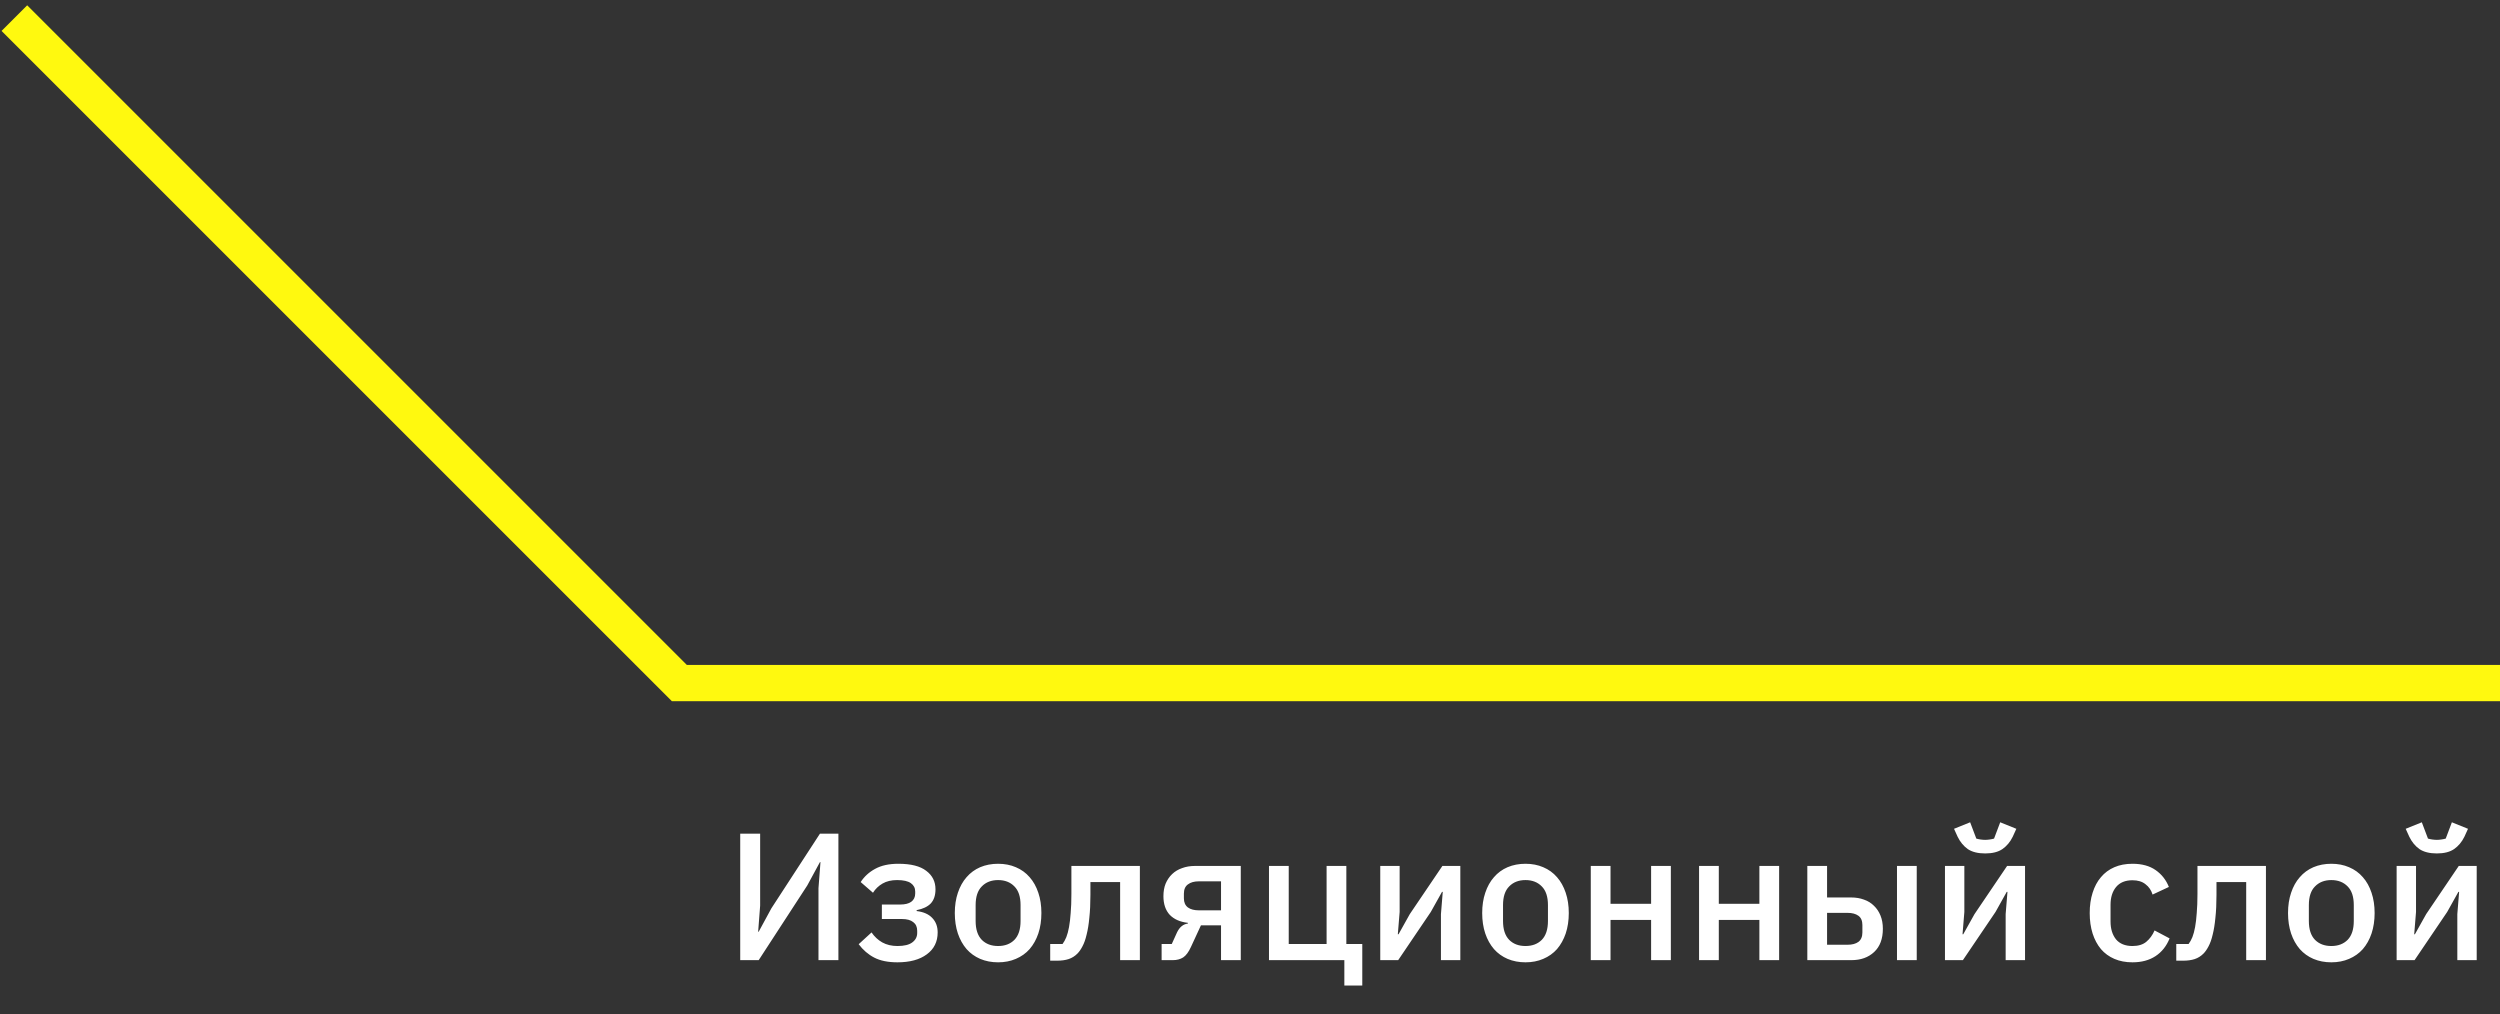
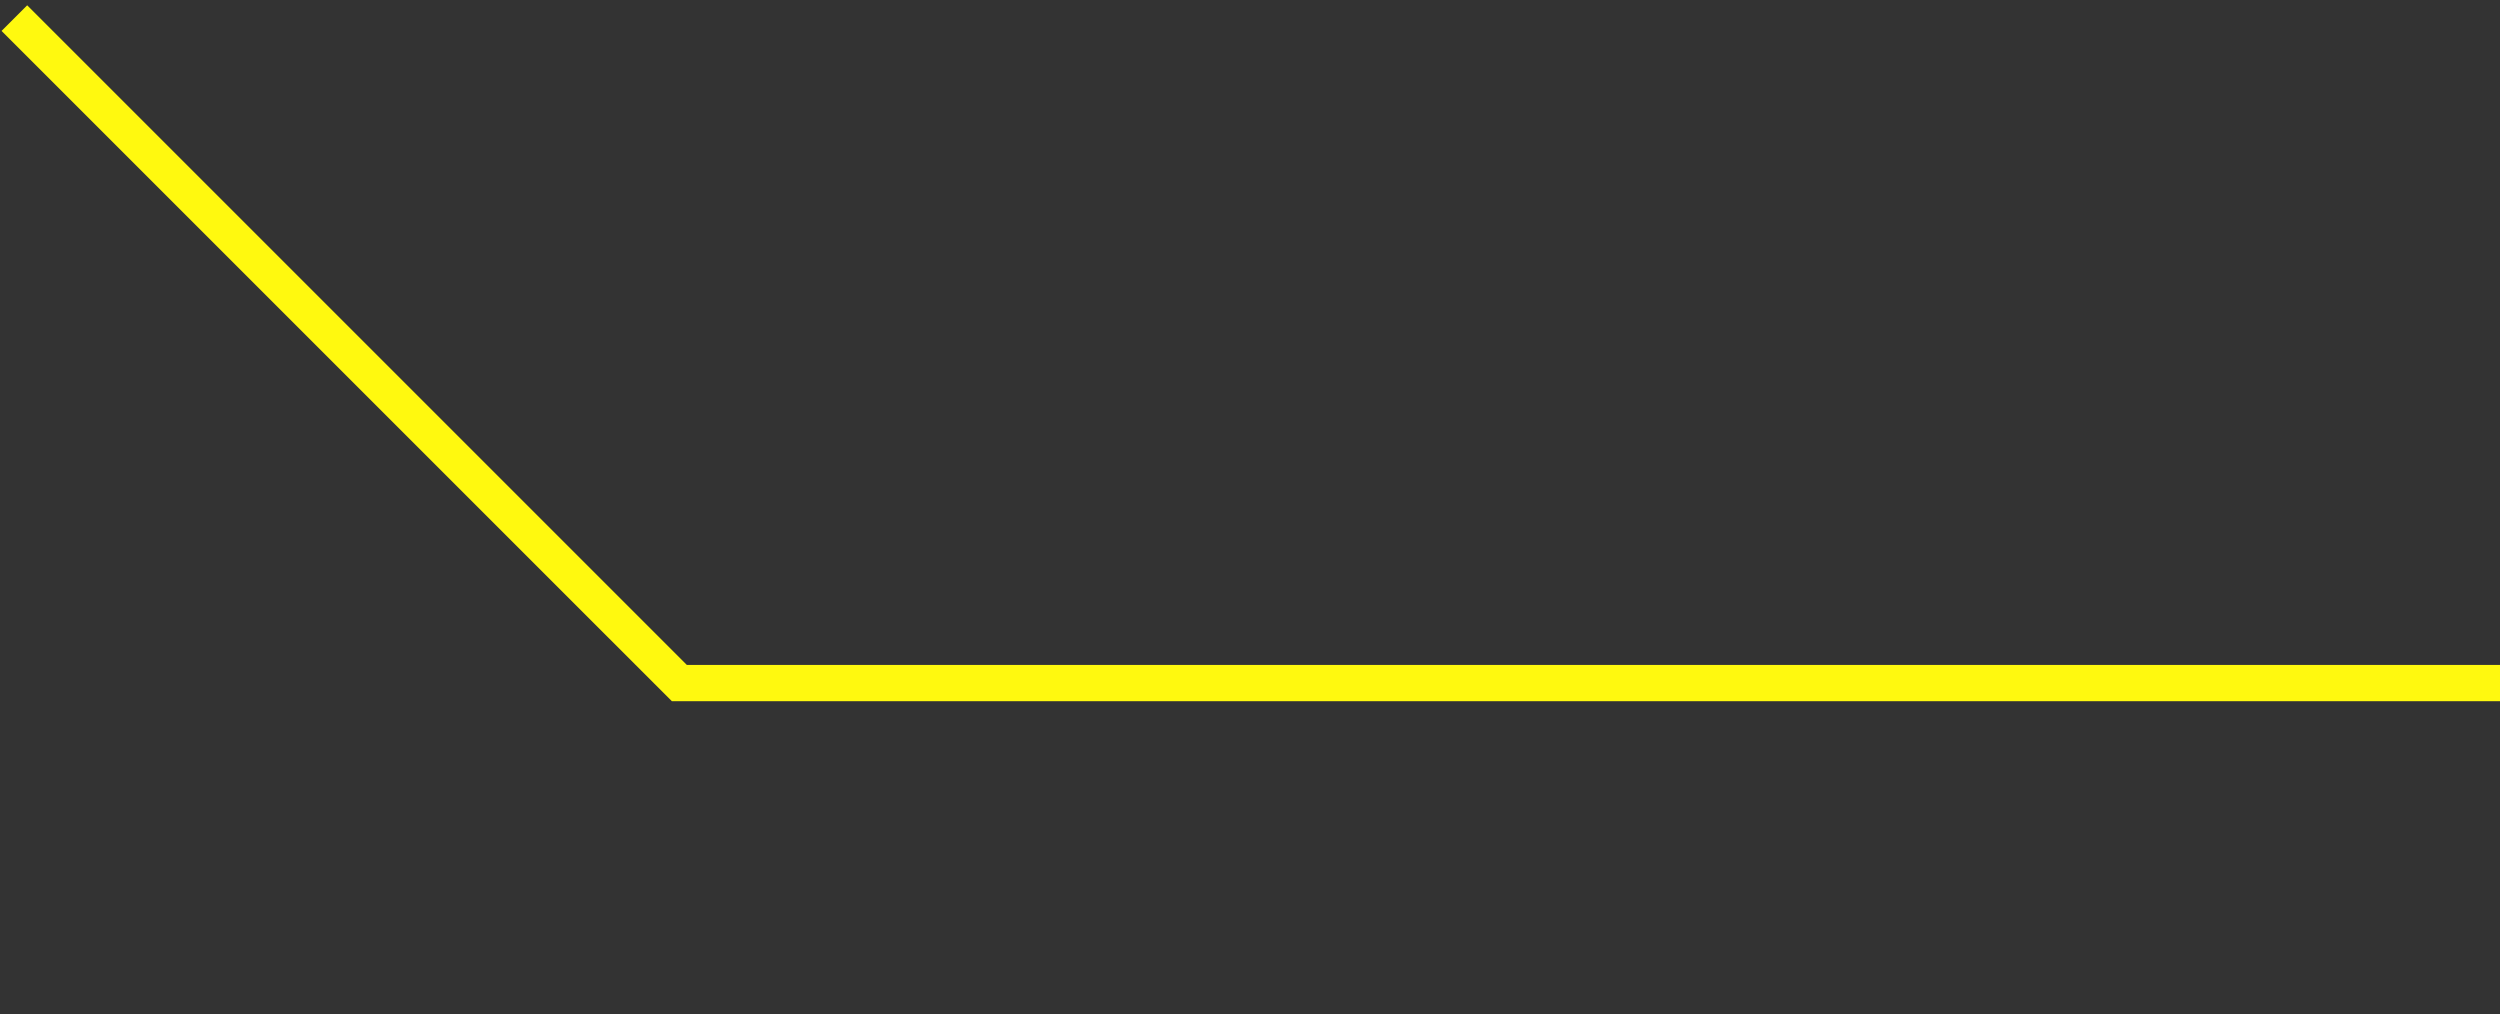
<svg xmlns="http://www.w3.org/2000/svg" width="138" height="56" viewBox="0 0 138 56" fill="none">
  <rect x="0" y="0" width="138" height="56" fill="#333333" stroke="none" />
-   <path d="M40.86 46.02H41.96V49.99L41.85 51.43H41.88L42.58 50.14L45.26 46.02H46.28V53H45.18V49.03L45.29 47.59H45.26L44.56 48.88L41.88 53H40.86V46.02ZM49.539 53.12C49.019 53.12 48.592 53.033 48.259 52.86C47.925 52.687 47.639 52.44 47.399 52.12L48.109 51.47C48.269 51.703 48.465 51.887 48.699 52.02C48.939 52.153 49.219 52.22 49.539 52.22C49.912 52.22 50.185 52.153 50.359 52.02C50.539 51.887 50.629 51.713 50.629 51.5V51.38C50.629 51.167 50.555 51.007 50.409 50.9C50.269 50.787 50.065 50.73 49.799 50.73H48.679V49.93H49.689C49.955 49.93 50.159 49.88 50.299 49.78C50.445 49.673 50.519 49.52 50.519 49.32V49.21C50.519 49.017 50.439 48.863 50.279 48.75C50.119 48.637 49.865 48.58 49.519 48.58C49.205 48.58 48.939 48.643 48.719 48.77C48.499 48.897 48.322 49.067 48.189 49.28L47.509 48.69C47.709 48.383 47.975 48.14 48.309 47.96C48.649 47.773 49.075 47.68 49.589 47.68C50.282 47.68 50.795 47.81 51.129 48.07C51.469 48.323 51.639 48.663 51.639 49.09C51.639 49.423 51.552 49.683 51.379 49.87C51.205 50.05 50.945 50.173 50.599 50.24V50.29C50.979 50.337 51.265 50.463 51.459 50.67C51.659 50.877 51.759 51.143 51.759 51.47C51.759 51.983 51.559 52.387 51.159 52.68C50.765 52.973 50.225 53.12 49.539 53.12ZM55.095 53.12C54.735 53.12 54.405 53.057 54.105 52.93C53.812 52.803 53.562 52.623 53.355 52.39C53.149 52.15 52.989 51.863 52.875 51.53C52.762 51.19 52.705 50.813 52.705 50.4C52.705 49.987 52.762 49.613 52.875 49.28C52.989 48.94 53.149 48.653 53.355 48.42C53.562 48.18 53.812 47.997 54.105 47.87C54.405 47.743 54.735 47.68 55.095 47.68C55.455 47.68 55.782 47.743 56.075 47.87C56.375 47.997 56.629 48.18 56.835 48.42C57.042 48.653 57.202 48.94 57.315 49.28C57.429 49.613 57.485 49.987 57.485 50.4C57.485 50.813 57.429 51.19 57.315 51.53C57.202 51.863 57.042 52.15 56.835 52.39C56.629 52.623 56.375 52.803 56.075 52.93C55.782 53.057 55.455 53.12 55.095 53.12ZM55.095 52.22C55.469 52.22 55.769 52.107 55.995 51.88C56.222 51.647 56.335 51.3 56.335 50.84V49.96C56.335 49.5 56.222 49.157 55.995 48.93C55.769 48.697 55.469 48.58 55.095 48.58C54.722 48.58 54.422 48.697 54.195 48.93C53.969 49.157 53.855 49.5 53.855 49.96V50.84C53.855 51.3 53.969 51.647 54.195 51.88C54.422 52.107 54.722 52.22 55.095 52.22ZM57.971 52.11H58.651C58.731 52.003 58.801 51.877 58.861 51.73C58.921 51.577 58.971 51.39 59.011 51.17C59.051 50.95 59.081 50.693 59.101 50.4C59.128 50.1 59.141 49.75 59.141 49.35V47.8H62.921V53H61.831V48.69H60.191V49.4C60.191 49.88 60.171 50.3 60.131 50.66C60.098 51.02 60.048 51.33 59.981 51.59C59.921 51.85 59.845 52.067 59.751 52.24C59.665 52.407 59.571 52.54 59.471 52.64C59.331 52.78 59.171 52.88 58.991 52.94C58.811 53 58.595 53.03 58.341 53.03H57.971V52.11ZM64.121 52.11H64.681L64.971 51.47C65.111 51.177 65.311 51.013 65.571 50.98V50.94C65.144 50.893 64.811 50.747 64.571 50.5C64.338 50.247 64.221 49.903 64.221 49.47C64.221 49.21 64.261 48.98 64.341 48.78C64.428 48.573 64.548 48.397 64.701 48.25C64.854 48.103 65.038 47.993 65.251 47.92C65.464 47.84 65.701 47.8 65.961 47.8H68.491V53H67.401V51.08H66.291L65.741 52.27C65.614 52.55 65.471 52.743 65.311 52.85C65.151 52.95 64.961 53 64.741 53H64.121V52.11ZM67.401 50.25V48.65H66.171C65.918 48.65 65.718 48.707 65.571 48.82C65.424 48.927 65.351 49.097 65.351 49.33V49.59C65.351 49.81 65.424 49.977 65.571 50.09C65.718 50.197 65.918 50.25 66.171 50.25H67.401ZM74.208 53H70.048V47.8H71.138V52.11H73.228V47.8H74.318V52.11H75.198V54.4H74.208V53ZM76.19 47.8H77.26V50.34L77.16 51.57H77.2L77.82 50.46L79.62 47.8H80.61V53H79.54V50.46L79.64 49.23H79.6L78.98 50.34L77.18 53H76.19V47.8ZM84.207 53.12C83.847 53.12 83.517 53.057 83.217 52.93C82.923 52.803 82.673 52.623 82.467 52.39C82.26 52.15 82.1 51.863 81.987 51.53C81.873 51.19 81.817 50.813 81.817 50.4C81.817 49.987 81.873 49.613 81.987 49.28C82.1 48.94 82.26 48.653 82.467 48.42C82.673 48.18 82.923 47.997 83.217 47.87C83.517 47.743 83.847 47.68 84.207 47.68C84.567 47.68 84.893 47.743 85.187 47.87C85.487 47.997 85.74 48.18 85.947 48.42C86.153 48.653 86.313 48.94 86.427 49.28C86.54 49.613 86.597 49.987 86.597 50.4C86.597 50.813 86.54 51.19 86.427 51.53C86.313 51.863 86.153 52.15 85.947 52.39C85.74 52.623 85.487 52.803 85.187 52.93C84.893 53.057 84.567 53.12 84.207 53.12ZM84.207 52.22C84.58 52.22 84.88 52.107 85.107 51.88C85.333 51.647 85.447 51.3 85.447 50.84V49.96C85.447 49.5 85.333 49.157 85.107 48.93C84.88 48.697 84.58 48.58 84.207 48.58C83.833 48.58 83.533 48.697 83.307 48.93C83.08 49.157 82.967 49.5 82.967 49.96V50.84C82.967 51.3 83.08 51.647 83.307 51.88C83.533 52.107 83.833 52.22 84.207 52.22ZM87.811 47.8H88.901V49.89H91.141V47.8H92.231V53H91.141V50.78H88.901V53H87.811V47.8ZM93.788 47.8H94.878V49.89H97.118V47.8H98.208V53H97.118V50.78H94.878V53H93.788V47.8ZM99.764 47.8H100.854V49.54H102.184C102.444 49.54 102.681 49.58 102.894 49.66C103.108 49.733 103.291 49.847 103.444 50C103.598 50.147 103.718 50.327 103.804 50.54C103.891 50.753 103.934 50.997 103.934 51.27C103.934 51.823 103.774 52.25 103.454 52.55C103.134 52.85 102.714 53 102.194 53H99.764V47.8ZM101.984 52.15C102.238 52.15 102.438 52.097 102.584 51.99C102.731 51.877 102.804 51.703 102.804 51.47V51.06C102.804 50.827 102.731 50.657 102.584 50.55C102.438 50.443 102.238 50.39 101.984 50.39H100.854V52.15H101.984ZM104.714 47.8H105.804V53H104.714V47.8ZM107.362 47.8H108.432V50.34L108.332 51.57H108.372L108.992 50.46L110.792 47.8H111.782V53H110.712V50.46L110.812 49.23H110.772L110.152 50.34L108.352 53H107.362V47.8ZM109.582 47.11C109.182 47.11 108.862 47.03 108.622 46.87C108.389 46.703 108.202 46.477 108.062 46.19L107.862 45.75L108.752 45.39L109.092 46.29C109.159 46.31 109.235 46.327 109.322 46.34C109.415 46.353 109.502 46.36 109.582 46.36C109.662 46.36 109.745 46.353 109.832 46.34C109.925 46.327 110.005 46.31 110.072 46.29L110.412 45.39L111.302 45.75L111.102 46.19C110.962 46.477 110.772 46.703 110.532 46.87C110.299 47.03 109.982 47.11 109.582 47.11ZM117.712 53.12C117.339 53.12 117.005 53.057 116.712 52.93C116.419 52.803 116.172 52.623 115.972 52.39C115.772 52.15 115.619 51.863 115.512 51.53C115.405 51.19 115.352 50.813 115.352 50.4C115.352 49.987 115.405 49.613 115.512 49.28C115.619 48.94 115.772 48.653 115.972 48.42C116.172 48.18 116.419 47.997 116.712 47.87C117.005 47.743 117.339 47.68 117.712 47.68C118.232 47.68 118.659 47.797 118.992 48.03C119.325 48.263 119.569 48.573 119.722 48.96L118.822 49.38C118.749 49.14 118.619 48.95 118.432 48.81C118.252 48.663 118.012 48.59 117.712 48.59C117.312 48.59 117.009 48.717 116.802 48.97C116.602 49.217 116.502 49.54 116.502 49.94V50.87C116.502 51.27 116.602 51.597 116.802 51.85C117.009 52.097 117.312 52.22 117.712 52.22C118.032 52.22 118.285 52.143 118.472 51.99C118.665 51.83 118.819 51.62 118.932 51.36L119.762 51.8C119.589 52.227 119.329 52.553 118.982 52.78C118.635 53.007 118.212 53.12 117.712 53.12ZM120.13 52.11H120.81C120.89 52.003 120.96 51.877 121.02 51.73C121.08 51.577 121.13 51.39 121.17 51.17C121.21 50.95 121.24 50.693 121.26 50.4C121.286 50.1 121.3 49.75 121.3 49.35V47.8H125.08V53H123.99V48.69H122.35V49.4C122.35 49.88 122.33 50.3 122.29 50.66C122.256 51.02 122.206 51.33 122.14 51.59C122.08 51.85 122.003 52.067 121.91 52.24C121.823 52.407 121.73 52.54 121.63 52.64C121.49 52.78 121.33 52.88 121.15 52.94C120.97 53 120.753 53.03 120.5 53.03H120.13V52.11ZM128.689 53.12C128.329 53.12 127.999 53.057 127.699 52.93C127.406 52.803 127.156 52.623 126.949 52.39C126.742 52.15 126.582 51.863 126.469 51.53C126.356 51.19 126.299 50.813 126.299 50.4C126.299 49.987 126.356 49.613 126.469 49.28C126.582 48.94 126.742 48.653 126.949 48.42C127.156 48.18 127.406 47.997 127.699 47.87C127.999 47.743 128.329 47.68 128.689 47.68C129.049 47.68 129.376 47.743 129.669 47.87C129.969 47.997 130.222 48.18 130.429 48.42C130.636 48.653 130.796 48.94 130.909 49.28C131.022 49.613 131.079 49.987 131.079 50.4C131.079 50.813 131.022 51.19 130.909 51.53C130.796 51.863 130.636 52.15 130.429 52.39C130.222 52.623 129.969 52.803 129.669 52.93C129.376 53.057 129.049 53.12 128.689 53.12ZM128.689 52.22C129.062 52.22 129.362 52.107 129.589 51.88C129.816 51.647 129.929 51.3 129.929 50.84V49.96C129.929 49.5 129.816 49.157 129.589 48.93C129.362 48.697 129.062 48.58 128.689 48.58C128.316 48.58 128.016 48.697 127.789 48.93C127.562 49.157 127.449 49.5 127.449 49.96V50.84C127.449 51.3 127.562 51.647 127.789 51.88C128.016 52.107 128.316 52.22 128.689 52.22ZM132.294 47.8H133.364V50.34L133.264 51.57H133.304L133.924 50.46L135.724 47.8H136.714V53H135.644V50.46L135.744 49.23H135.704L135.084 50.34L133.284 53H132.294V47.8ZM134.514 47.11C134.114 47.11 133.794 47.03 133.554 46.87C133.32 46.703 133.134 46.477 132.994 46.19L132.794 45.75L133.684 45.39L134.024 46.29C134.09 46.31 134.167 46.327 134.254 46.34C134.347 46.353 134.434 46.36 134.514 46.36C134.594 46.36 134.677 46.353 134.764 46.34C134.857 46.327 134.937 46.31 135.004 46.29L135.344 45.39L136.234 45.75L136.034 46.19C135.894 46.477 135.704 46.703 135.464 46.87C135.23 47.03 134.914 47.11 134.514 47.11Z" fill="white" />
  <path d="M0.793 1L37.5 37.705H138" stroke="#FFF90F" stroke-width="2" />
</svg>